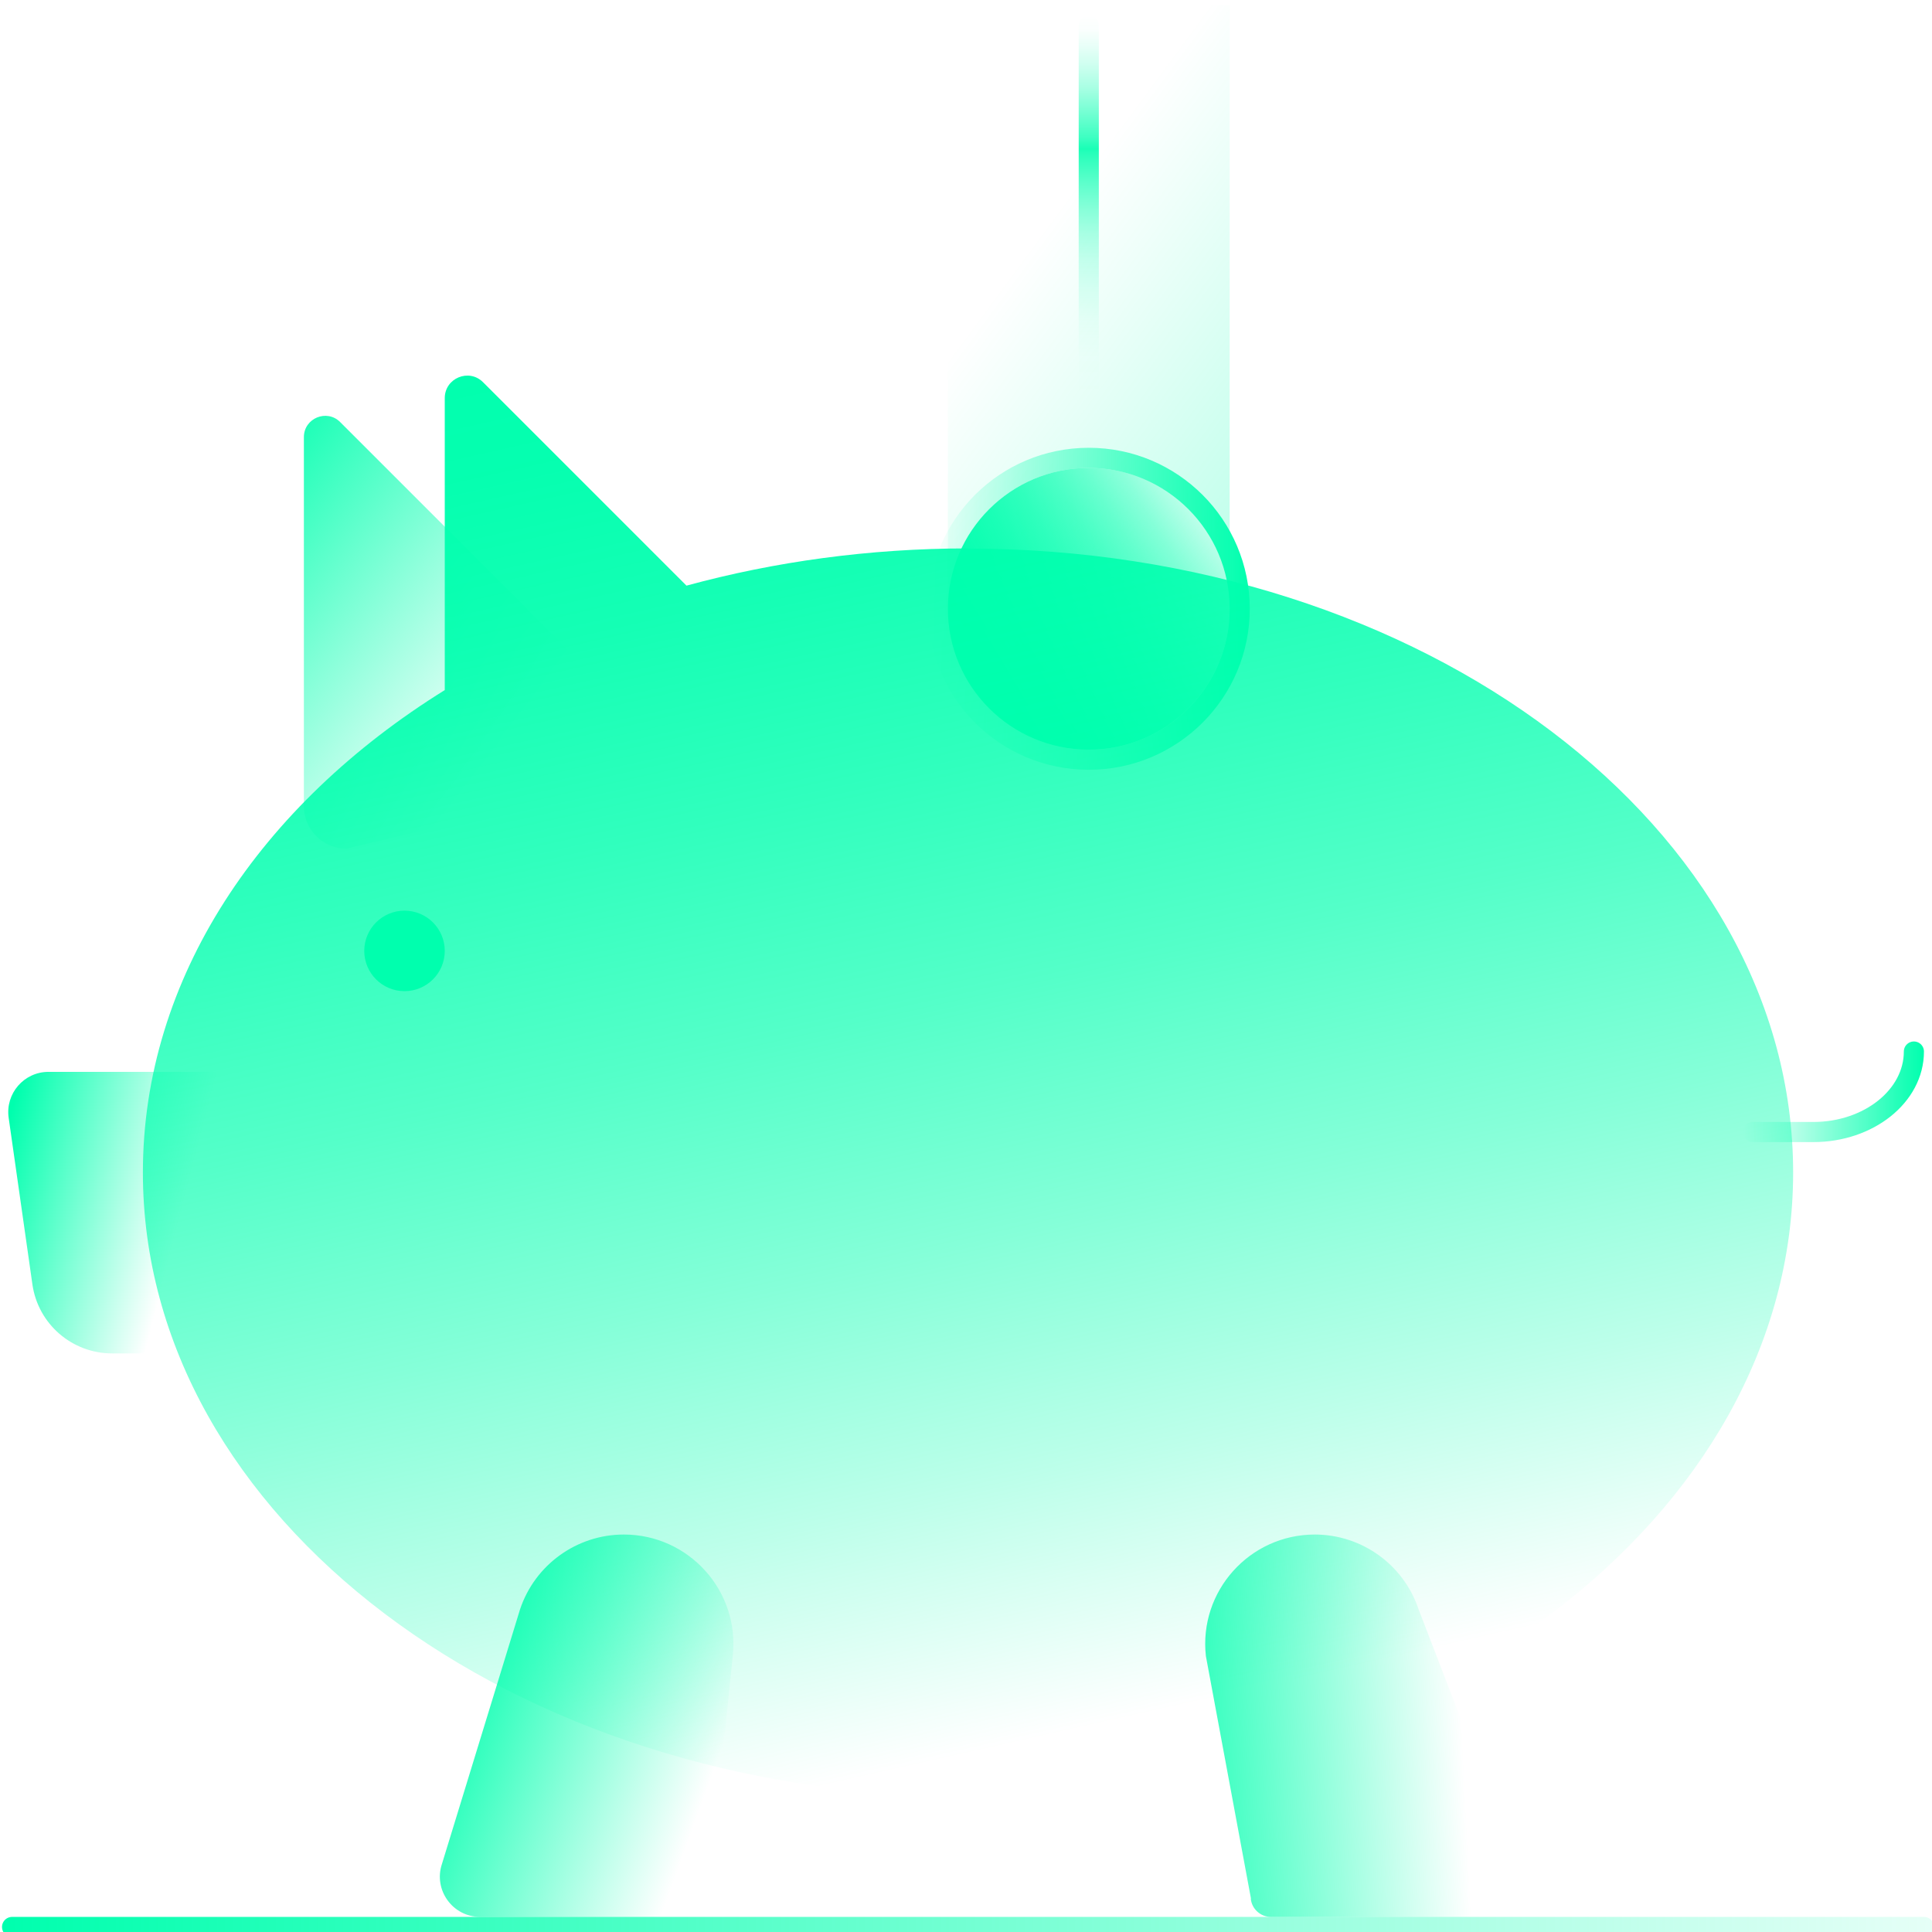
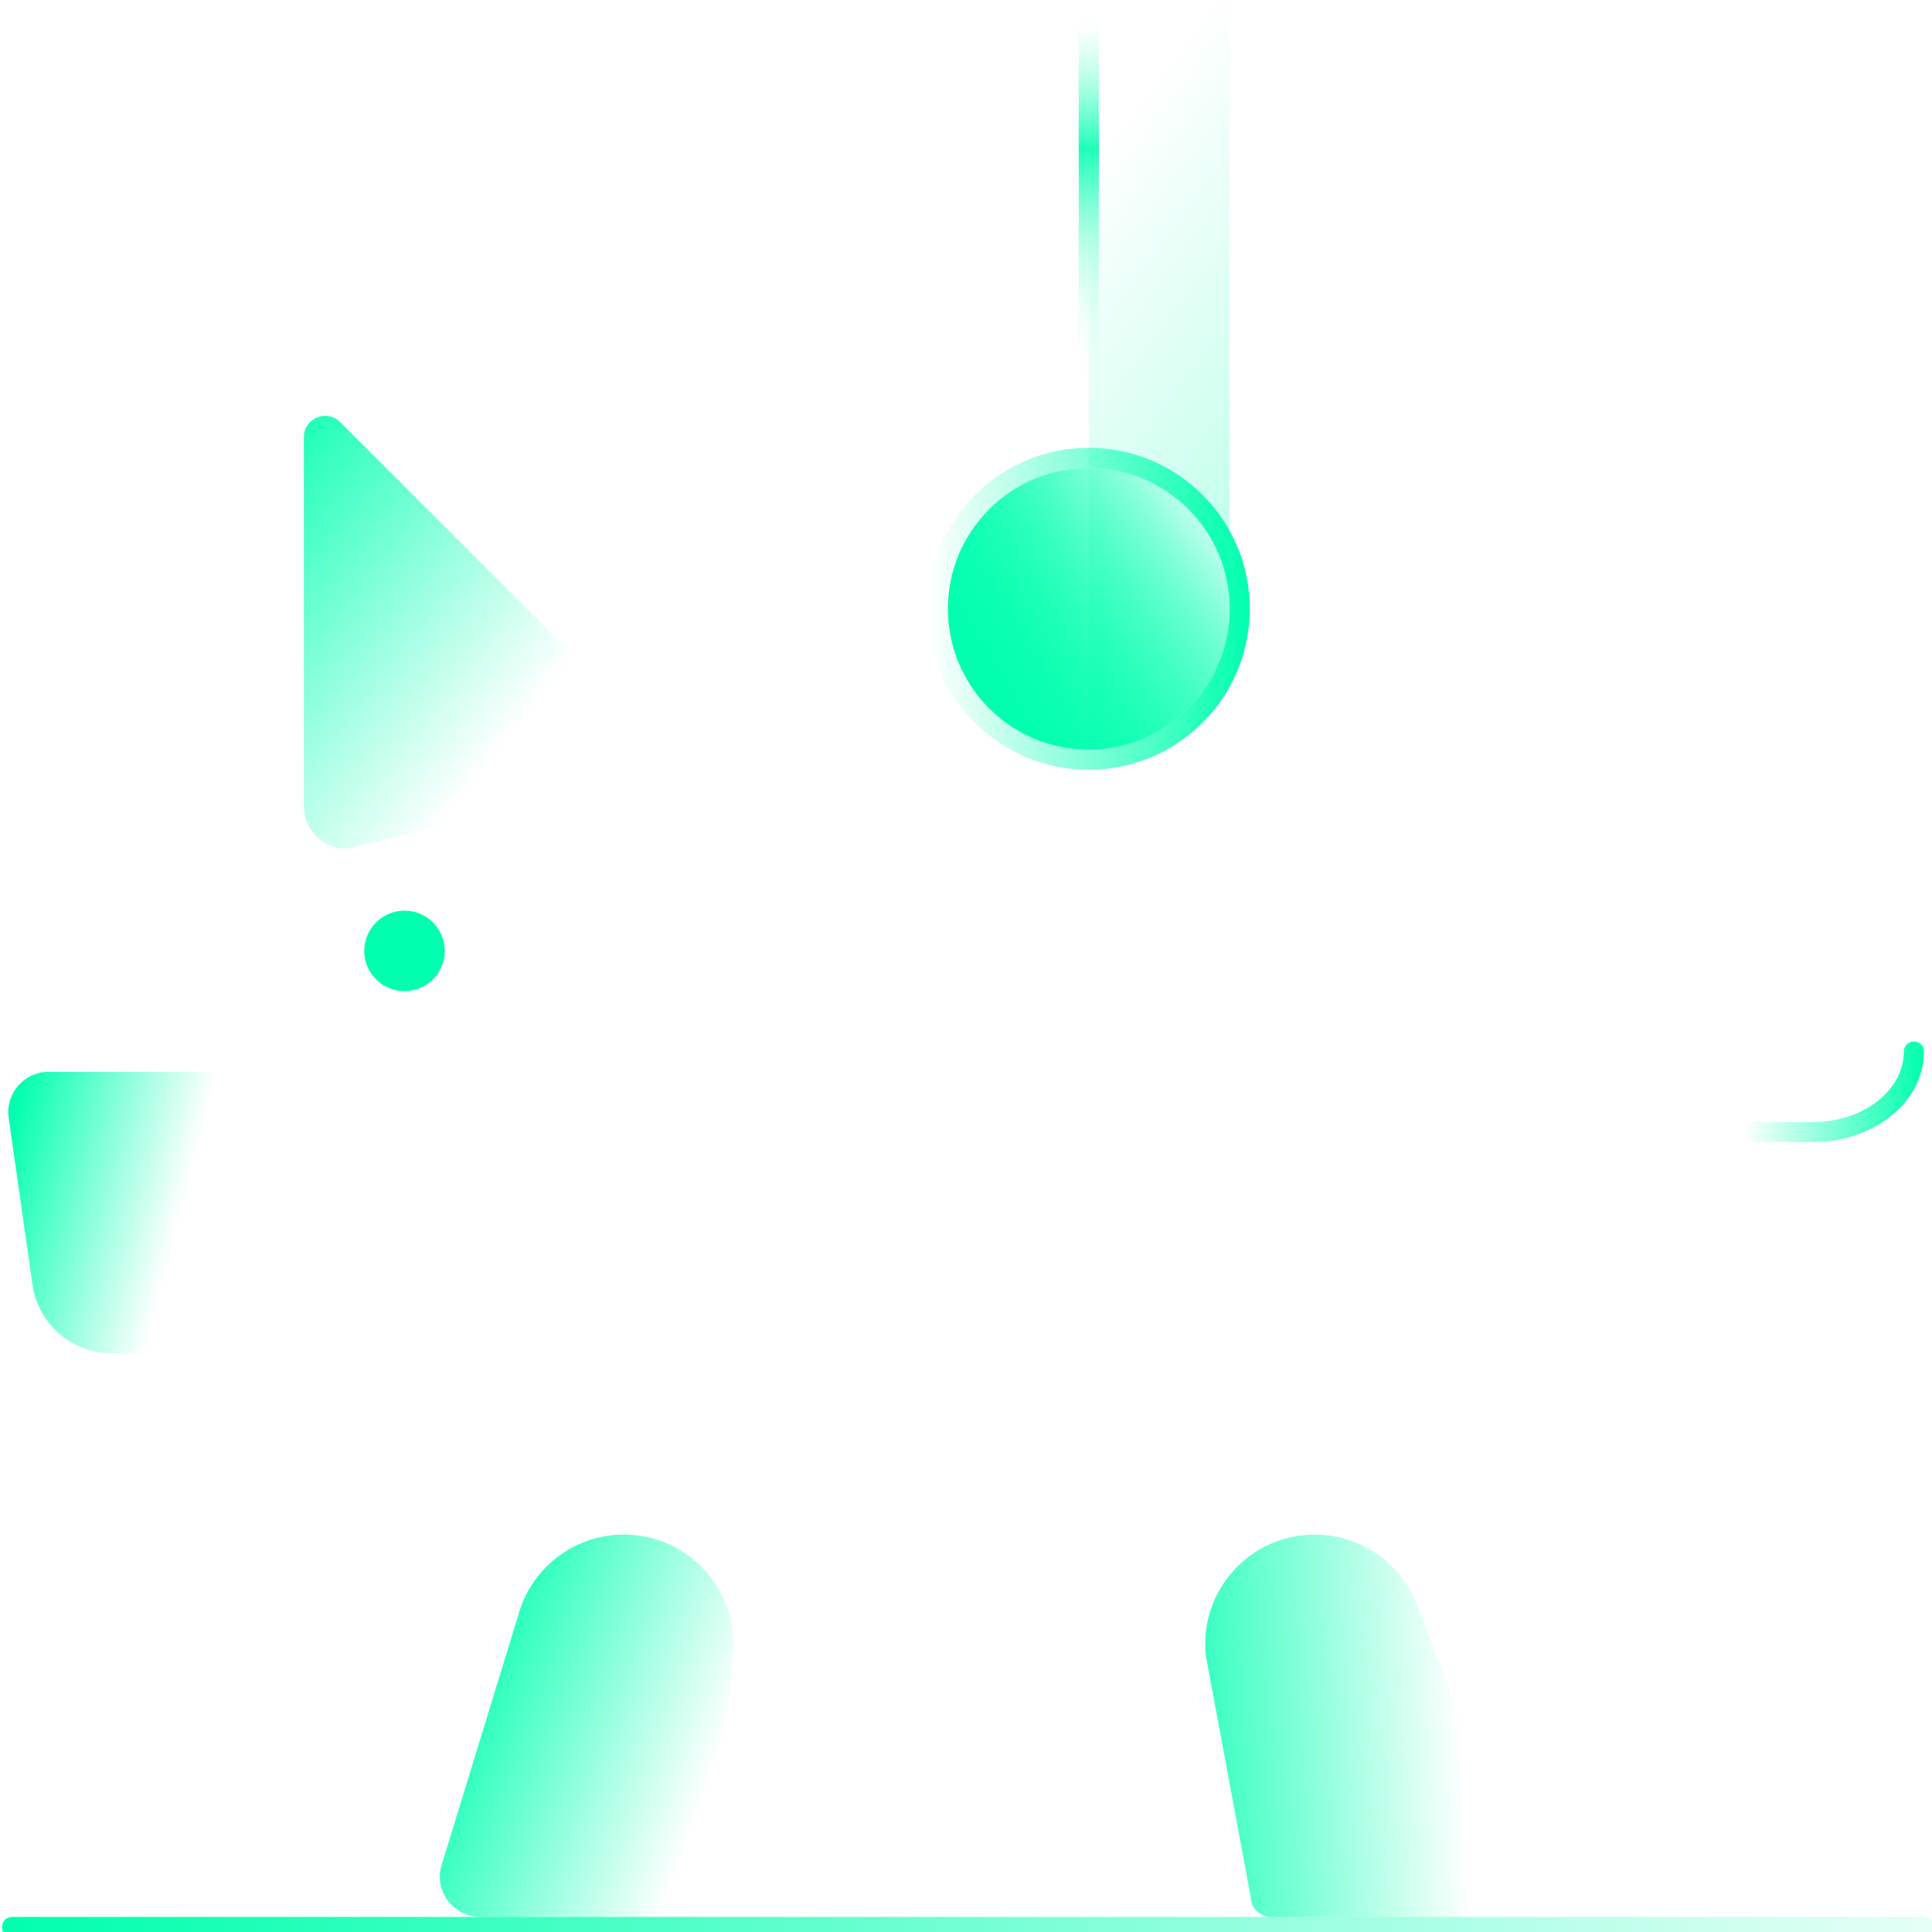
<svg xmlns="http://www.w3.org/2000/svg" xmlns:xlink="http://www.w3.org/1999/xlink" id="Layer_1" version="1.1" viewBox="0 0 96 96">
  <defs>
    <style>
      .st0 {
        fill: url(#linear-gradient2);
      }

      .st1 {
        fill: url(#linear-gradient1);
      }

      .st2 {
        fill: url(#linear-gradient6);
      }

      .st3 {
        fill: url(#linear-gradient8);
      }

      .st4 {
        fill: url(#linear-gradient7);
      }

      .st5 {
        fill: url(#linear-gradient5);
      }

      .st6 {
        fill: url(#linear-gradient10);
      }

      .st7 {
        stroke: url(#linear-gradient);
      }

      .st7, .st8, .st9, .st10, .st11 {
        fill: none;
        stroke-linecap: round;
        stroke-miterlimit: 10;
      }

      .st8 {
        stroke: url(#linear-gradient9);
      }

      .st9 {
        stroke: url(#linear-gradient4);
      }

      .st10 {
        stroke: url(#linear-gradient3);
      }

      .st11 {
        stroke: #00ffae;
        stroke-width: 2px;
      }
    </style>
    <linearGradient id="linear-gradient" x1="96.1" y1="95.75" x2=".1" y2="95.75" gradientUnits="userSpaceOnUse">
      <stop offset="0" stop-color="#00ffae" stop-opacity=".1" />
      <stop offset="1" stop-color="#00ffae" />
    </linearGradient>
    <linearGradient id="linear-gradient1" x1="49.94" y1="13.95" x2="106.12" y2="55.38" gradientUnits="userSpaceOnUse">
      <stop offset="0" stop-color="#00ffae" stop-opacity="0" />
      <stop offset="1" stop-color="#00ffae" />
    </linearGradient>
    <linearGradient id="linear-gradient2" x1="60.42" y1="26.44" x2="47.22" y2="34.4" gradientUnits="userSpaceOnUse">
      <stop offset="0" stop-color="#00ffae" stop-opacity="0" />
      <stop offset=".07" stop-color="#00ffae" stop-opacity=".16" />
      <stop offset=".16" stop-color="#00ffae" stop-opacity=".36" />
      <stop offset=".26" stop-color="#00ffae" stop-opacity=".53" />
      <stop offset=".36" stop-color="#00ffae" stop-opacity=".67" />
      <stop offset=".47" stop-color="#00ffae" stop-opacity=".79" />
      <stop offset=".58" stop-color="#00ffae" stop-opacity=".88" />
      <stop offset=".7" stop-color="#00ffae" stop-opacity=".95" />
      <stop offset=".83" stop-color="#00ffae" stop-opacity=".99" />
      <stop offset="1" stop-color="#00ffae" />
    </linearGradient>
    <linearGradient id="linear-gradient3" x1="46.1" y1="30.25" x2="62.1" y2="30.25" xlink:href="#linear-gradient1" />
    <linearGradient id="linear-gradient4" x1="54.1" y1=".75" x2="54.1" y2="19.75" gradientUnits="userSpaceOnUse">
      <stop offset="0" stop-color="#00ffae" stop-opacity="0" />
      <stop offset=".04" stop-color="#00ffae" stop-opacity=".02" />
      <stop offset=".08" stop-color="#00ffae" stop-opacity=".09" />
      <stop offset=".13" stop-color="#00ffae" stop-opacity=".19" />
      <stop offset=".19" stop-color="#00ffae" stop-opacity=".34" />
      <stop offset=".25" stop-color="#00ffae" stop-opacity=".53" />
      <stop offset=".32" stop-color="#00ffae" stop-opacity=".76" />
      <stop offset=".35" stop-color="#00ffae" stop-opacity=".9" />
      <stop offset=".36" stop-color="#00ffae" stop-opacity=".85" />
      <stop offset=".43" stop-color="#00ffae" stop-opacity=".66" />
      <stop offset=".5" stop-color="#00ffae" stop-opacity=".48" />
      <stop offset=".57" stop-color="#00ffae" stop-opacity=".33" />
      <stop offset=".64" stop-color="#00ffae" stop-opacity=".21" />
      <stop offset=".72" stop-color="#00ffae" stop-opacity=".12" />
      <stop offset=".8" stop-color="#00ffae" stop-opacity=".05" />
      <stop offset=".89" stop-color="#00ffae" stop-opacity=".01" />
      <stop offset="1" stop-color="#00ffae" stop-opacity="0" />
    </linearGradient>
    <linearGradient id="linear-gradient5" x1="24.51" y1="37.68" x2="8.76" y2="25.37" xlink:href="#linear-gradient1" />
    <linearGradient id="linear-gradient6" x1="54.3" y1="85.77" x2="37.81" y2="12.64" gradientUnits="userSpaceOnUse">
      <stop offset="0" stop-color="#00ffae" stop-opacity="0" />
      <stop offset=".17" stop-color="#00ffae" stop-opacity=".26" />
      <stop offset=".33" stop-color="#00ffae" stop-opacity=".48" />
      <stop offset=".49" stop-color="#00ffae" stop-opacity=".67" />
      <stop offset=".64" stop-color="#00ffae" stop-opacity=".81" />
      <stop offset=".78" stop-color="#00ffae" stop-opacity=".92" />
      <stop offset=".9" stop-color="#00ffae" stop-opacity=".98" />
      <stop offset="1" stop-color="#00ffae" />
    </linearGradient>
    <linearGradient id="linear-gradient7" x1="35.3" y1="88.48" x2="21.8" y2="83.6" xlink:href="#linear-gradient1" />
    <linearGradient id="linear-gradient8" x1="72.64" y1="85.59" x2="56.25" y2="86.39" xlink:href="#linear-gradient1" />
    <linearGradient id="linear-gradient9" x1="86.6" y1="54.25" x2="95.6" y2="54.25" xlink:href="#linear-gradient1" />
    <linearGradient id="linear-gradient10" x1="8.99" y1="60.32" x2="-.14" y2="57.97" xlink:href="#linear-gradient1" />
  </defs>
  <line class="st7" x1=".6" y1="95.75" x2="95.6" y2="95.75" />
  <g>
-     <path class="st1" d="M47.1.25h14v30c0,3.86-3.14,7-7,7h0c-3.86,0-7-3.14-7-7V.25h0Z" />
+     <path class="st1" d="M47.1.25h14v30c0,3.86-3.14,7-7,7h0V.25h0Z" />
    <circle class="st0" cx="54.1" cy="30.25" r="7" />
    <circle class="st10" cx="54.1" cy="30.25" r="7.5" />
    <line class="st9" x1="54.1" y1="1.25" x2="54.1" y2="19.25" />
  </g>
  <path class="st5" d="M34.1,38.17l-16.89,4c-1.17,0-2.11-.95-2.11-2.11v-18.34c0-.94,1.14-1.41,1.8-.75l17.2,17.2Z" />
-   <path class="st2" d="M48.1,27.25c-4.91,0-9.62.66-13.99,1.85l-10.11-10.11c-.7-.7-1.9-.2-1.9.79v14.51c-9.16,5.69-15,14.31-15,23.97,0,17.12,18.36,31,41,31s41-13.88,41-31-18.36-31-41-31Z" />
  <path class="st4" d="M35.18,94.34c-.05.51-.48.91-1,.91h-10.32c-1.37,0-2.33-1.34-1.9-2.63l3.88-12.65c.74-2.22,2.82-3.72,5.16-3.72h0c3.24,0,5.77,2.82,5.41,6.04l-1.24,12.05Z" />
  <path class="st3" d="M62.15,94.34c.05.51.48.91,1,.91h10.32c1.37,0,2.33-1.34,1.9-2.63l-4.88-12.65c-.74-2.22-2.82-3.72-5.16-3.72h0c-3.24,0-5.77,2.82-5.41,6.04l2.24,12.05Z" />
  <path class="st8" d="M87.1,56.25h3c2.76,0,5-1.79,5-4" />
  <circle class="st11" cx="20.1" cy="47.25" r="1" />
  <path class="st6" d="M12.1,67.25h-6.53c-1.99,0-3.68-1.46-3.96-3.43l-1.18-8.28c-.17-1.2.76-2.28,1.98-2.28h9.69c1.1,0,2,.9,2,2v10c0,1.1-.9,2-2,2Z" />
</svg>